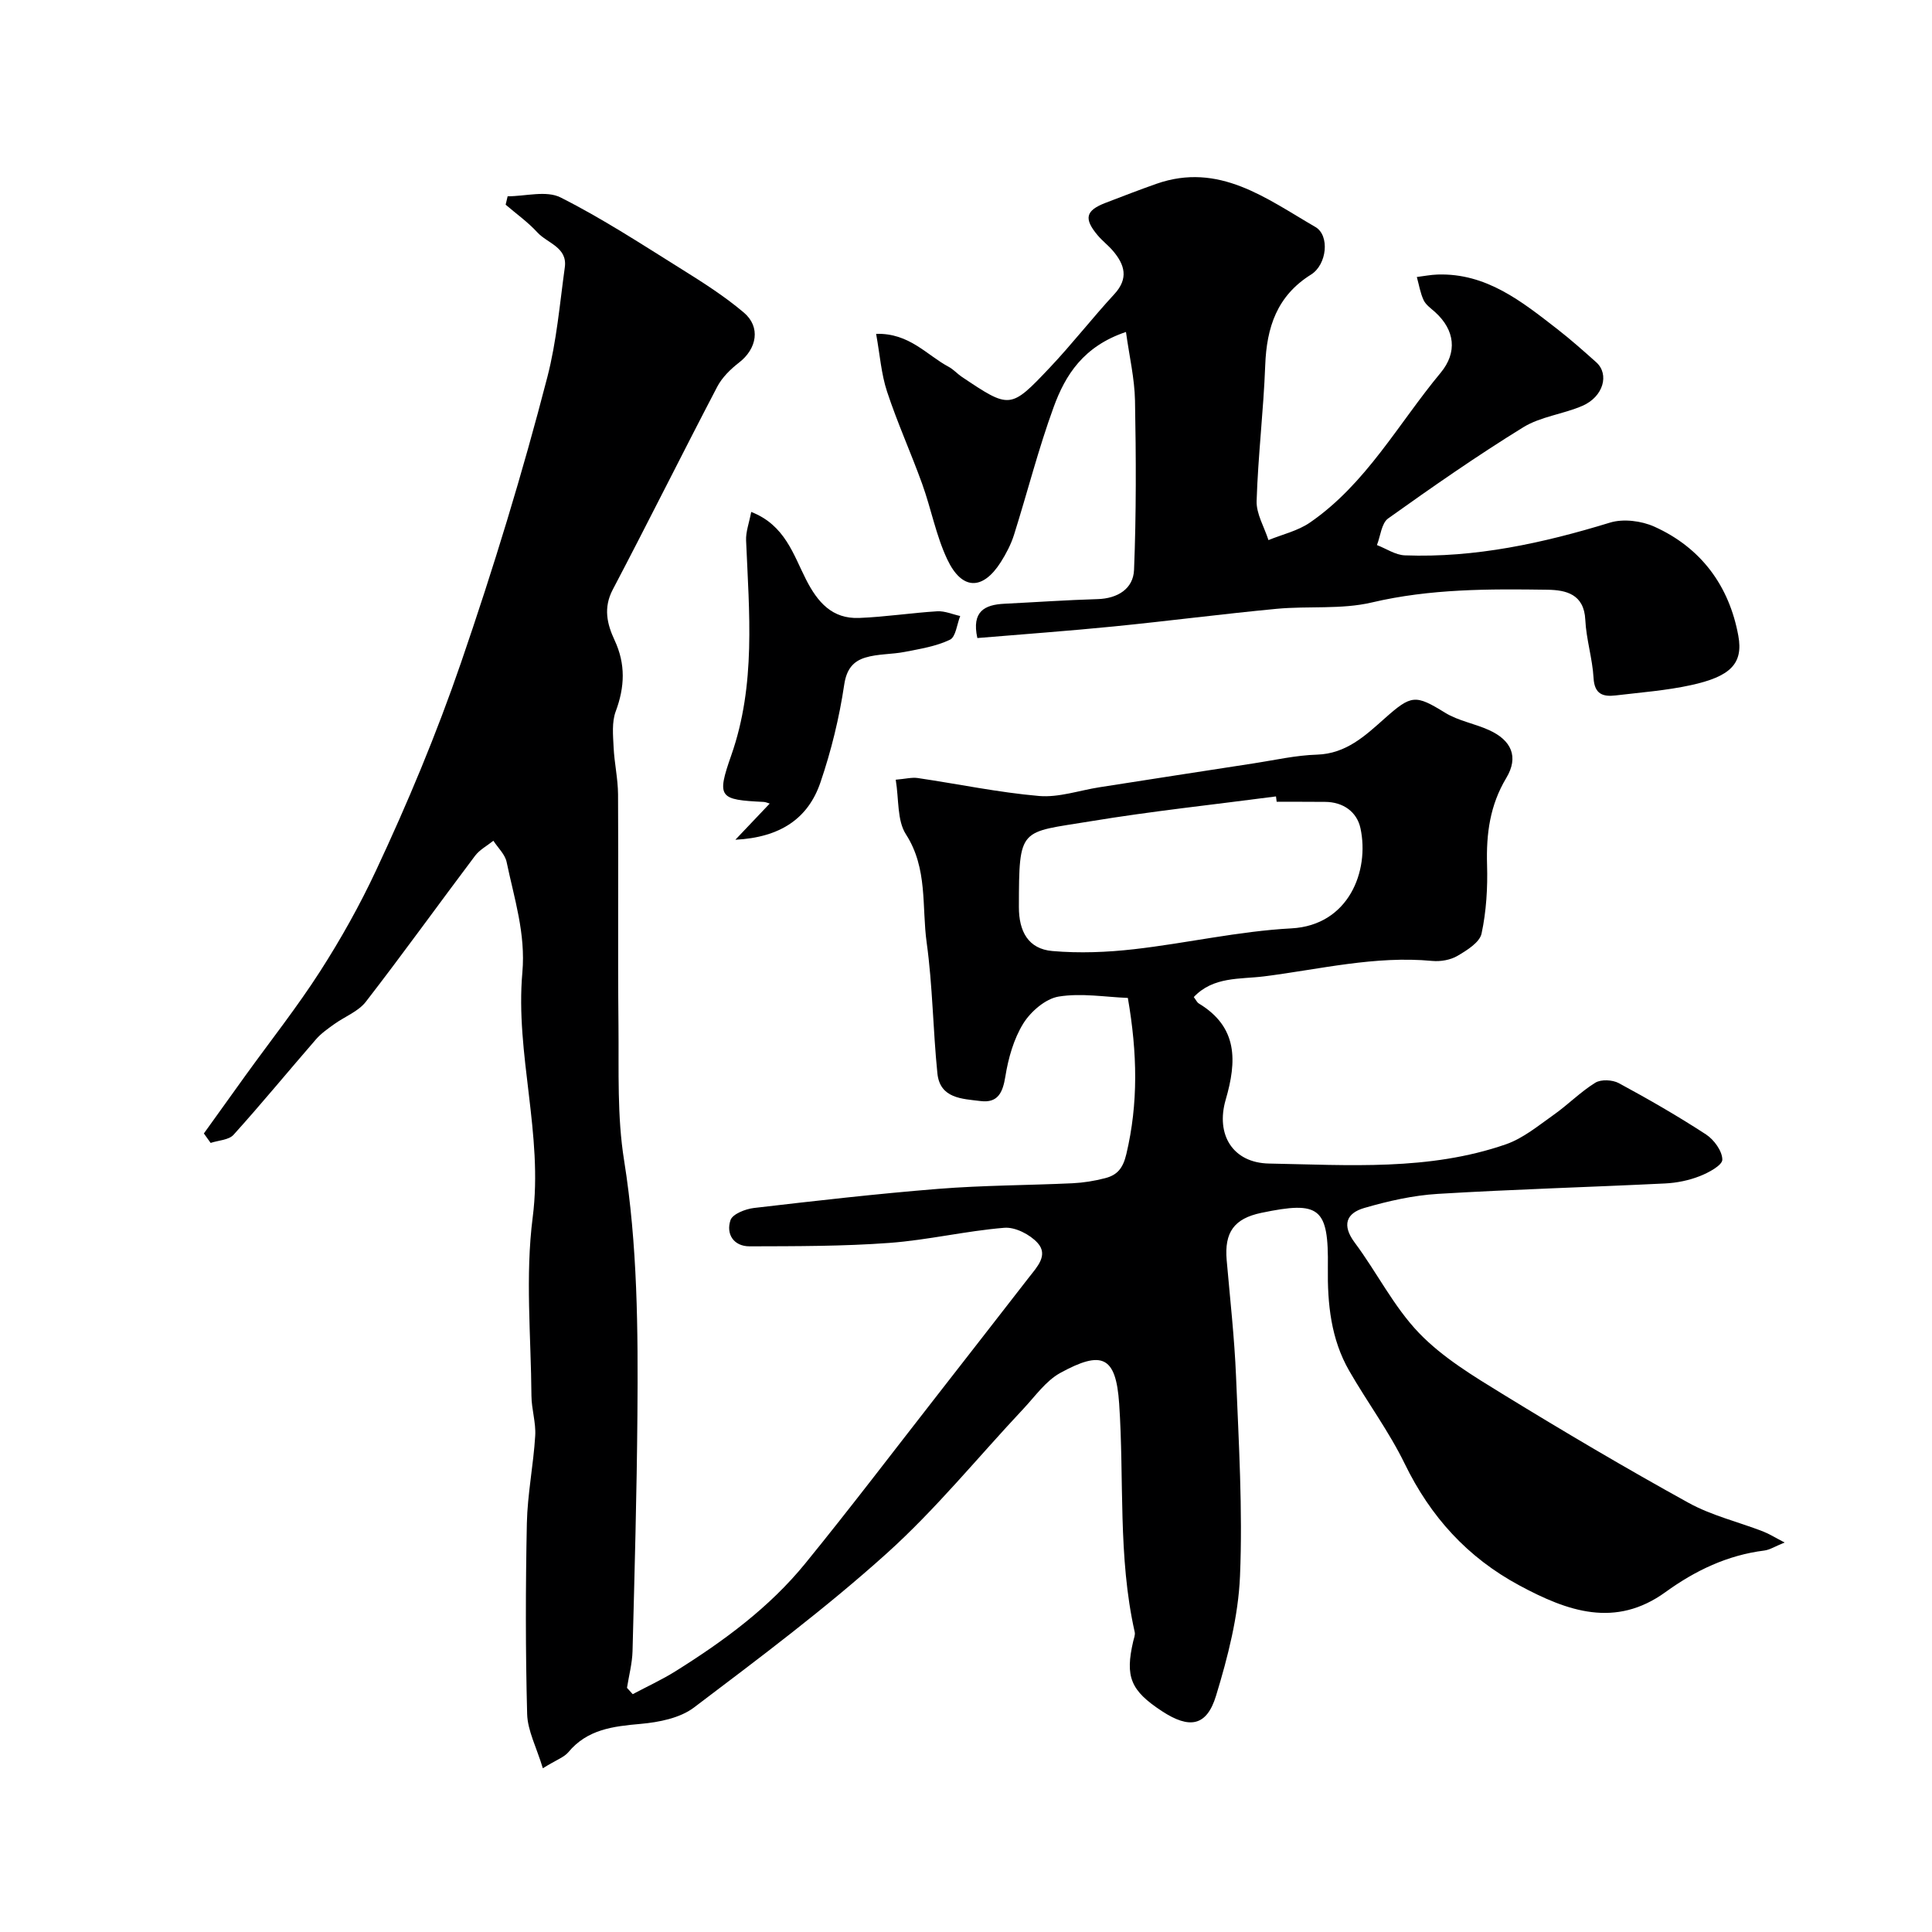
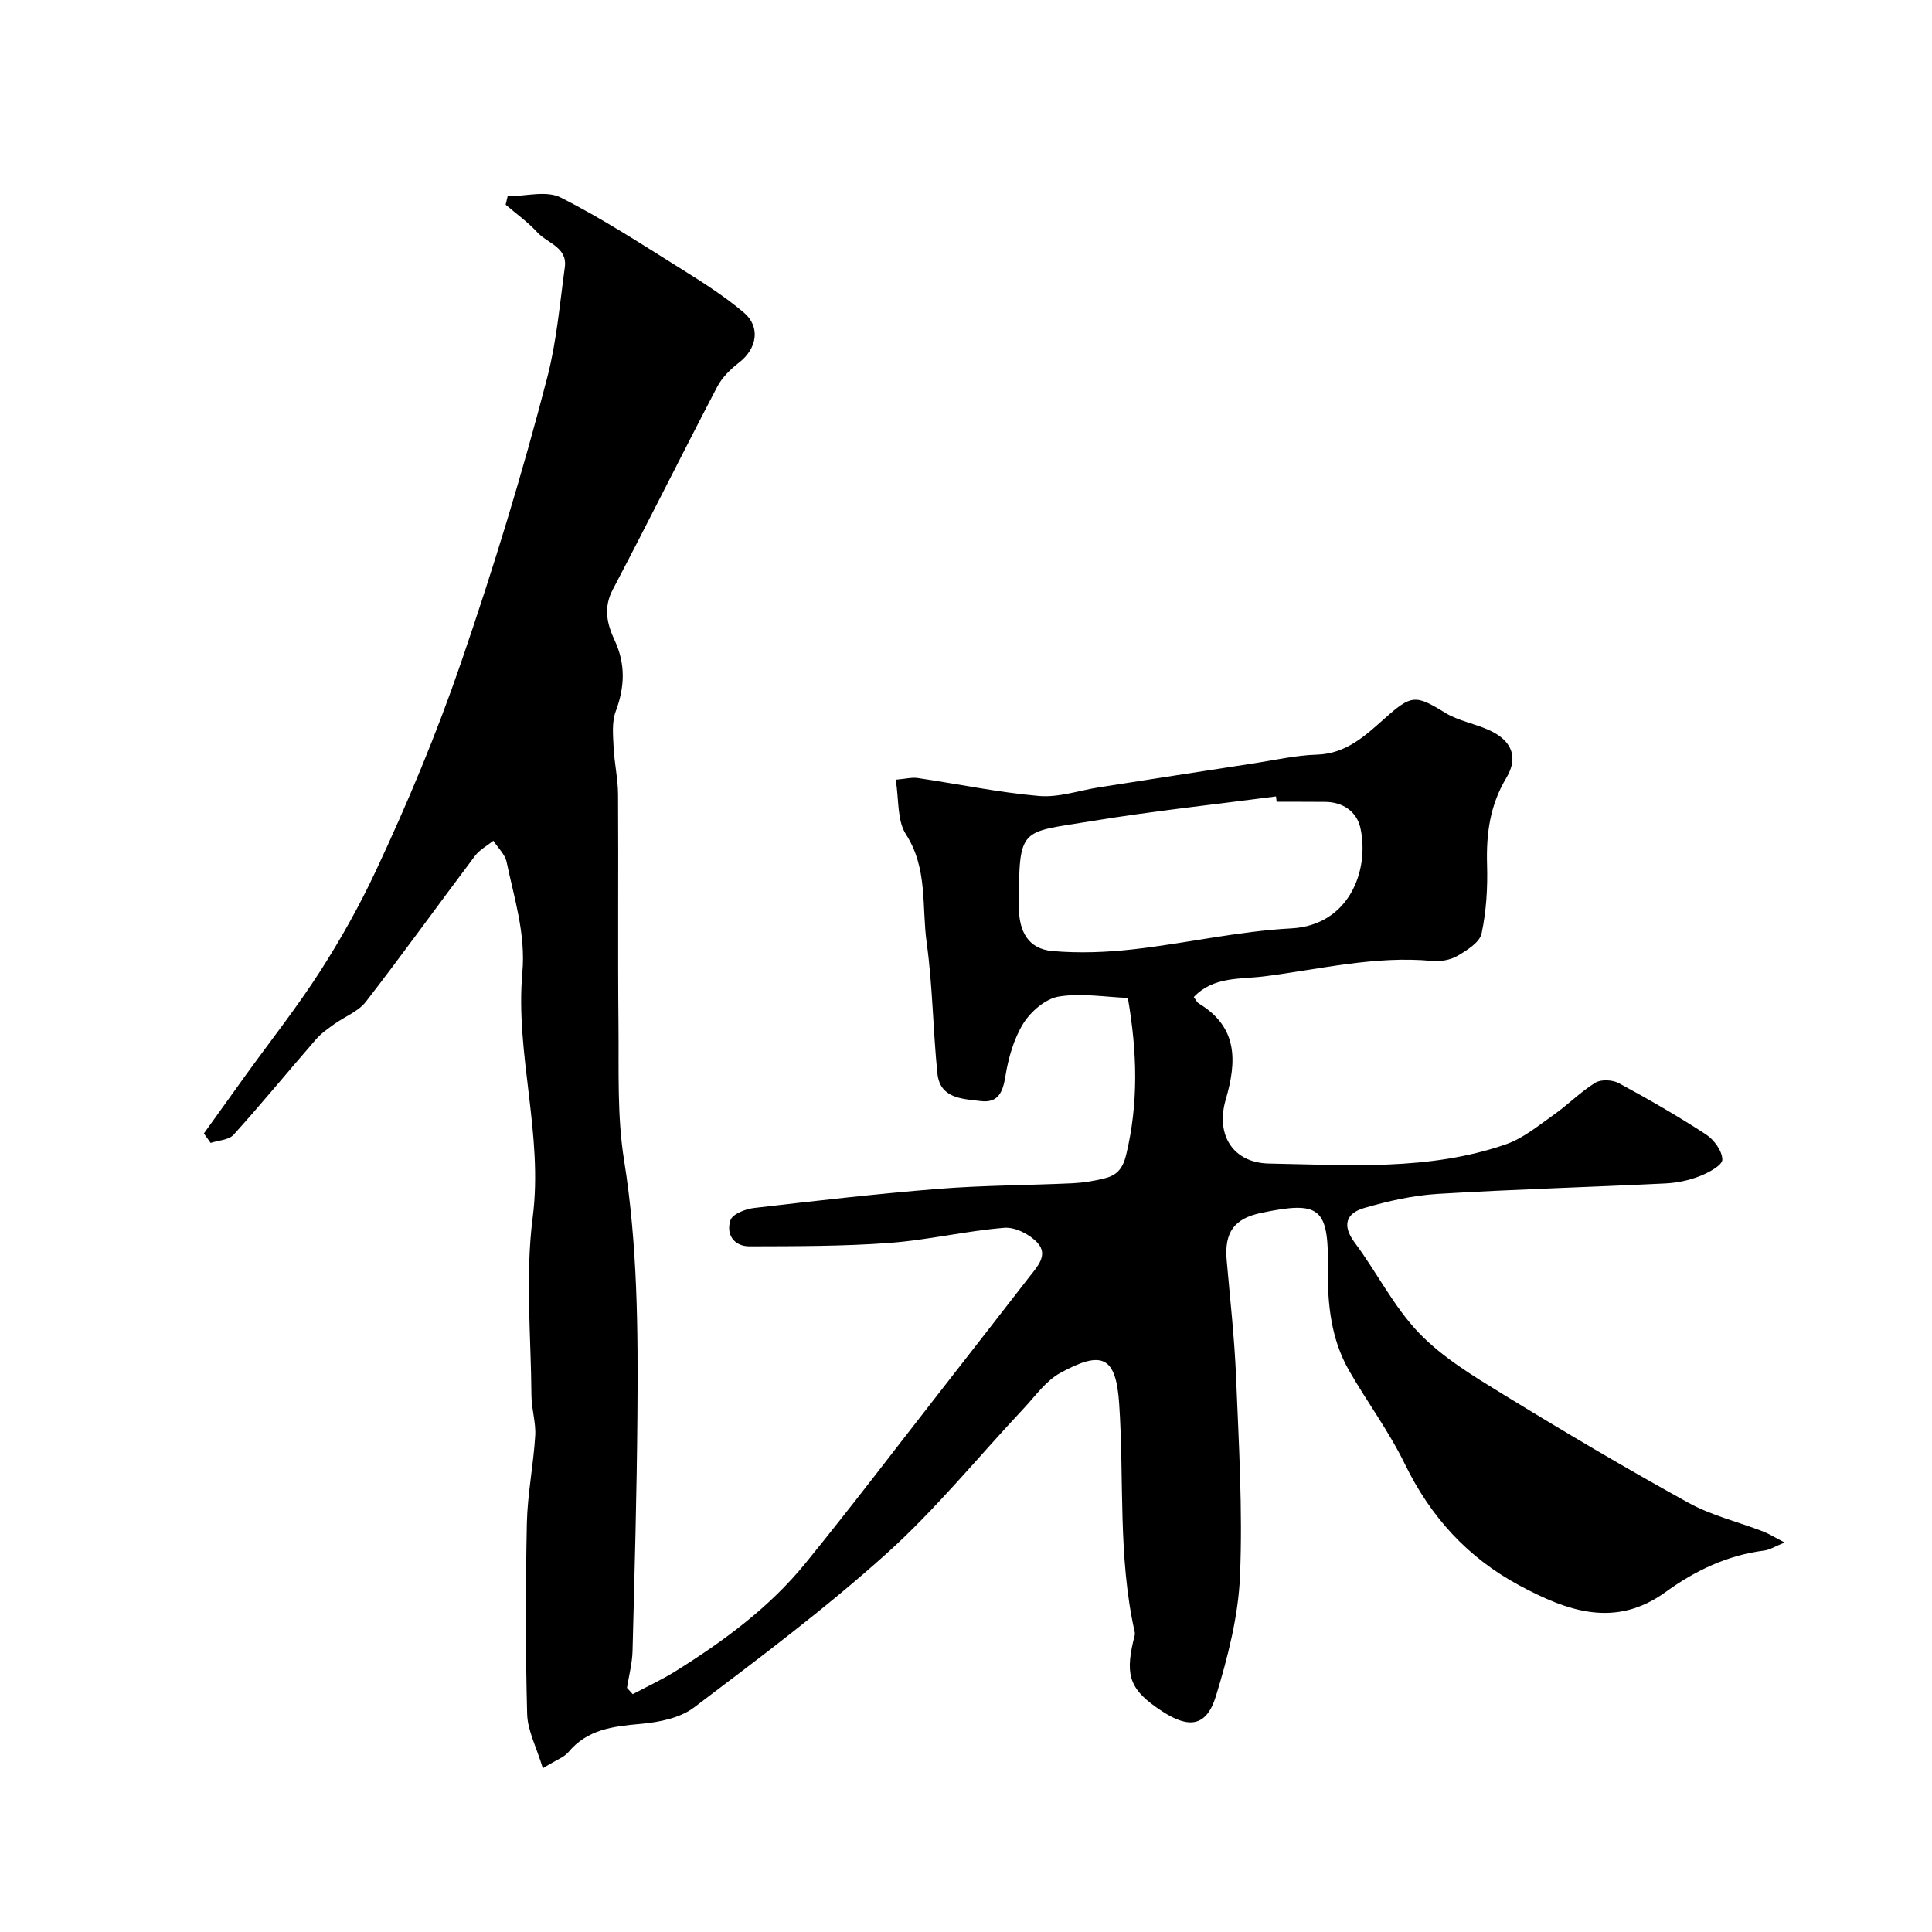
<svg xmlns="http://www.w3.org/2000/svg" enable-background="new 0 0 400 400" viewBox="0 0 400 400">
  <g fill="#000001">
    <path d="m112.39 366.1c-1.33-4.39-3.16-7.79-3.25-11.24-.35-13.16-.33-26.33-.06-39.49.13-6.04 1.36-12.05 1.73-18.1.17-2.73-.76-5.51-.78-8.28-.09-12.33-1.3-24.82.26-36.96 2.21-17.21-3.64-33.79-2.14-50.7.71-8.05-1.69-15.33-3.26-22.86-.33-1.59-1.8-2.94-2.74-4.4-1.28 1.03-2.85 1.85-3.8 3.12-7.57 10.05-14.91 20.27-22.61 30.22-1.57 2.02-4.38 3.07-6.56 4.64-1.32.95-2.7 1.91-3.75 3.12-5.71 6.57-11.24 13.31-17.07 19.77-.99 1.1-3.14 1.15-4.75 1.69-.47-.65-.93-1.31-1.4-1.96 2.88-4.02 5.76-8.04 8.65-12.05 5.15-7.14 10.63-14.07 15.38-21.46 4.3-6.69 8.22-13.69 11.59-20.89 6.59-14.06 12.55-28.32 17.63-43.11 6.71-19.53 12.72-39.19 17.87-59.12 1.91-7.39 2.56-15.11 3.61-22.71.57-4.15-3.63-4.96-5.69-7.22-1.95-2.13-4.36-3.84-6.56-5.73.14-.58.27-1.16.41-1.74 3.69 0 8.01-1.25 10.96.24 8.68 4.37 16.86 9.73 25.13 14.89 4.42 2.76 8.85 5.59 12.81 8.94 3.54 2.99 2.71 7.5-.98 10.35-1.76 1.36-3.52 3.08-4.53 5.02-7.29 13.95-14.3 28.05-21.62 41.98-1.99 3.78-1.19 7.14.38 10.5 2.3 4.94 2.11 9.67.23 14.72-.83 2.22-.56 4.94-.44 7.42.15 3.26.9 6.51.92 9.77.1 16-.07 32 .09 47.99.09 9.27-.3 18.68 1.16 27.77 2.8 17.53 2.9 35.11 2.76 52.73-.13 16.3-.59 32.59-1.01 48.88-.07 2.55-.75 5.08-1.15 7.61.4.44.8.87 1.19 1.31 2.97-1.58 6.05-2.99 8.89-4.77 9.95-6.23 19.41-13.17 26.86-22.33 9.3-11.42 18.21-23.16 27.28-34.77 6.35-8.13 12.67-16.28 19-24.42 1.67-2.15 4.08-4.6 1.8-7.13-1.59-1.76-4.65-3.33-6.9-3.14-7.96.65-15.82 2.54-23.78 3.13-9.61.71-19.29.68-28.94.71-3.3.01-4.94-2.52-3.97-5.42.42-1.27 3.09-2.31 4.85-2.52 12.71-1.48 25.43-2.94 38.18-3.96 9.24-.74 18.53-.73 27.79-1.16 2.26-.11 4.55-.48 6.74-1.05 2.49-.64 3.69-2 4.4-5 2.48-10.48 2.29-20.85.31-32.32-4.65-.18-9.63-1.05-14.33-.28-2.72.45-5.76 3.08-7.31 5.56-1.99 3.21-3.11 7.19-3.72 10.98-.54 3.36-1.56 5.54-5.15 5.09-3.78-.47-8.38-.51-8.92-5.71-.92-9.01-.98-18.12-2.22-27.07-1.04-7.49.26-15.37-4.3-22.45-1.85-2.87-1.43-7.21-2.11-11.3 2.02-.17 3.32-.52 4.53-.35 8.38 1.23 16.72 2.99 25.14 3.72 4.09.35 8.35-1.16 12.53-1.81 10.65-1.66 21.3-3.32 31.95-4.95 4.35-.67 8.7-1.67 13.07-1.8 6.03-.19 9.98-3.91 13.97-7.46 5.58-4.96 6.38-5.02 12.58-1.2 2.72 1.67 6.1 2.23 9.05 3.57 4.7 2.12 6.19 5.58 3.6 9.9-3.4 5.66-4.18 11.58-3.99 17.99.14 4.75-.15 9.63-1.14 14.25-.4 1.84-3.04 3.47-5 4.62-1.45.85-3.5 1.2-5.21 1.04-11.83-1.12-23.28 1.74-34.84 3.2-4.95.62-10.49-.01-14.53 4.28.44.58.66 1.1 1.06 1.34 8.11 4.9 7.86 11.96 5.55 19.9-2.12 7.28 1.49 13.09 8.97 13.23 16.45.3 33.11 1.55 49.06-3.99 3.56-1.24 6.69-3.85 9.85-6.08 2.98-2.1 5.57-4.77 8.65-6.67 1.19-.73 3.56-.61 4.87.1 6.14 3.32 12.21 6.81 18.05 10.62 1.65 1.08 3.36 3.43 3.37 5.21.01 1.16-2.85 2.71-4.68 3.42-2.24.88-4.73 1.39-7.15 1.51-15.69.77-31.4 1.21-47.07 2.16-5.13.31-10.28 1.48-15.24 2.92-3.72 1.08-4.67 3.55-1.97 7.17 4.58 6.14 8.06 13.24 13.3 18.7 4.89 5.09 11.25 8.92 17.35 12.67 12.65 7.76 25.43 15.31 38.42 22.48 4.77 2.64 10.28 3.95 15.42 5.93 1.3.5 2.49 1.26 4.52 2.31-1.98.8-3.06 1.51-4.2 1.66-7.64.96-14.28 4.13-20.46 8.6-10.39 7.52-20.28 4-30.25-1.37-10.78-5.8-18.4-14.22-23.75-25.2-3.25-6.68-7.76-12.75-11.48-19.22-3.8-6.6-4.53-13.88-4.43-21.39.17-12.45-1.68-13.86-13.79-11.33-5.62 1.18-7.66 4.02-7.16 9.79.7 8.03 1.61 16.05 1.94 24.1.56 13.76 1.39 27.56.82 41.29-.35 8.34-2.51 16.75-4.96 24.79-1.94 6.37-5.52 6.92-11.21 3.19-6.48-4.25-7.65-7.09-5.94-14.46.15-.63.44-1.33.31-1.91-3.51-15.62-2.15-31.54-3.22-47.3-.67-9.9-3.6-11.05-12.19-6.35-3 1.65-5.2 4.83-7.64 7.43-9.41 10.02-18.13 20.79-28.3 29.94-12.64 11.38-26.33 21.63-39.91 31.91-2.9 2.19-7.24 3.04-11.01 3.38-5.72.51-11.07 1.11-15.03 5.91-.87 1.01-2.41 1.52-5.24 3.28zm151.93-200.1c-.05-.37-.09-.74-.14-1.11-12.83 1.69-25.72 3.05-38.48 5.16-14.6 2.41-14.72 1.02-14.75 17.73-.01 5.04 1.93 8.69 6.93 9.12 5.6.49 11.35.26 16.95-.38 10.87-1.24 21.64-3.73 32.53-4.31 11.89-.63 16.21-11.9 14.31-20.73-.73-3.38-3.56-5.45-7.35-5.46-3.34-.03-6.67-.02-10-.02z" />
-     <path d="m202.35 132.1c-1.22-5.53 1.52-6.9 5.59-7.1 6.43-.32 12.86-.77 19.3-.96 4.18-.12 7.39-2.16 7.55-6.04.47-11.67.42-23.38.2-35.07-.09-4.58-1.17-9.14-1.87-14.2-8.8 2.95-12.55 8.92-14.96 15.52-3.17 8.67-5.44 17.66-8.22 26.48-.62 1.97-1.62 3.88-2.73 5.64-3.74 5.89-8.06 5.87-11.09-.56-2.33-4.93-3.33-10.47-5.2-15.64-2.31-6.41-5.14-12.64-7.27-19.11-1.2-3.64-1.47-7.59-2.26-11.94 6.88-.2 10.46 4.39 15.01 6.82 1 .53 1.78 1.44 2.73 2.08 9.94 6.65 10.04 6.74 18.22-1.91 4.63-4.9 8.78-10.25 13.36-15.21 3-3.26 2.16-6.09-.29-8.97-.97-1.14-2.19-2.06-3.15-3.2-2.93-3.48-2.51-5.15 1.64-6.74 3.49-1.34 6.98-2.69 10.5-3.93 12.99-4.56 22.79 3.07 32.92 8.93 3.02 1.75 2.41 7.79-.9 9.86-7.06 4.41-9.19 10.94-9.48 18.79-.35 9.37-1.49 18.72-1.78 28.09-.08 2.67 1.59 5.39 2.45 8.09 2.88-1.18 6.08-1.9 8.59-3.63 11.63-8.01 18.29-20.46 27.06-31.01 3.51-4.23 2.94-8.84-1.11-12.53-.86-.78-1.94-1.51-2.41-2.5-.7-1.49-.96-3.19-1.41-4.8 1.43-.18 2.85-.46 4.28-.51 10.12-.33 17.44 5.58 24.81 11.3 2.78 2.16 5.42 4.51 8.05 6.86 2.77 2.48 1.48 7.13-2.83 9.01-4 1.74-8.66 2.22-12.29 4.46-9.57 5.9-18.81 12.34-27.96 18.87-1.38.99-1.58 3.63-2.32 5.51 1.93.74 3.83 2.06 5.78 2.13 14.59.54 28.6-2.53 42.48-6.78 2.75-.84 6.5-.37 9.18.84 9.68 4.36 15.49 12.26 17.38 22.58 1.07 5.82-1.69 8.47-9.85 10.24-5.09 1.11-10.35 1.5-15.54 2.12-2.61.31-4.39-.23-4.58-3.6-.23-4.04-1.52-8.02-1.71-12.05-.25-5.34-4.02-6.17-7.78-6.23-12.19-.18-24.33-.21-36.4 2.63-6.33 1.49-13.17.7-19.74 1.32-11.26 1.07-22.48 2.53-33.73 3.65-9.34.93-18.66 1.6-28.22 2.4z" />
-     <path d="m152.25 173.86c2.79-2.94 4.91-5.17 7.11-7.49-.42-.12-.83-.32-1.25-.34-9.22-.45-9.79-.87-6.7-9.68 5.12-14.61 3.69-29.52 3.06-44.45-.08-1.79.63-3.62 1.06-5.91 6.98 2.71 8.73 8.84 11.34 13.97 2.42 4.76 5.43 8.2 11.01 7.98 5.4-.21 10.77-1.05 16.17-1.38 1.56-.09 3.17.63 4.75.98-.68 1.7-.91 4.33-2.13 4.91-2.85 1.37-6.15 1.89-9.31 2.51-2.72.54-5.61.39-8.22 1.19-2.46.75-3.87 2.36-4.35 5.58-1.02 6.86-2.69 13.71-4.93 20.27-2.54 7.46-8.3 11.38-17.61 11.86z" />
  </g>
</svg>